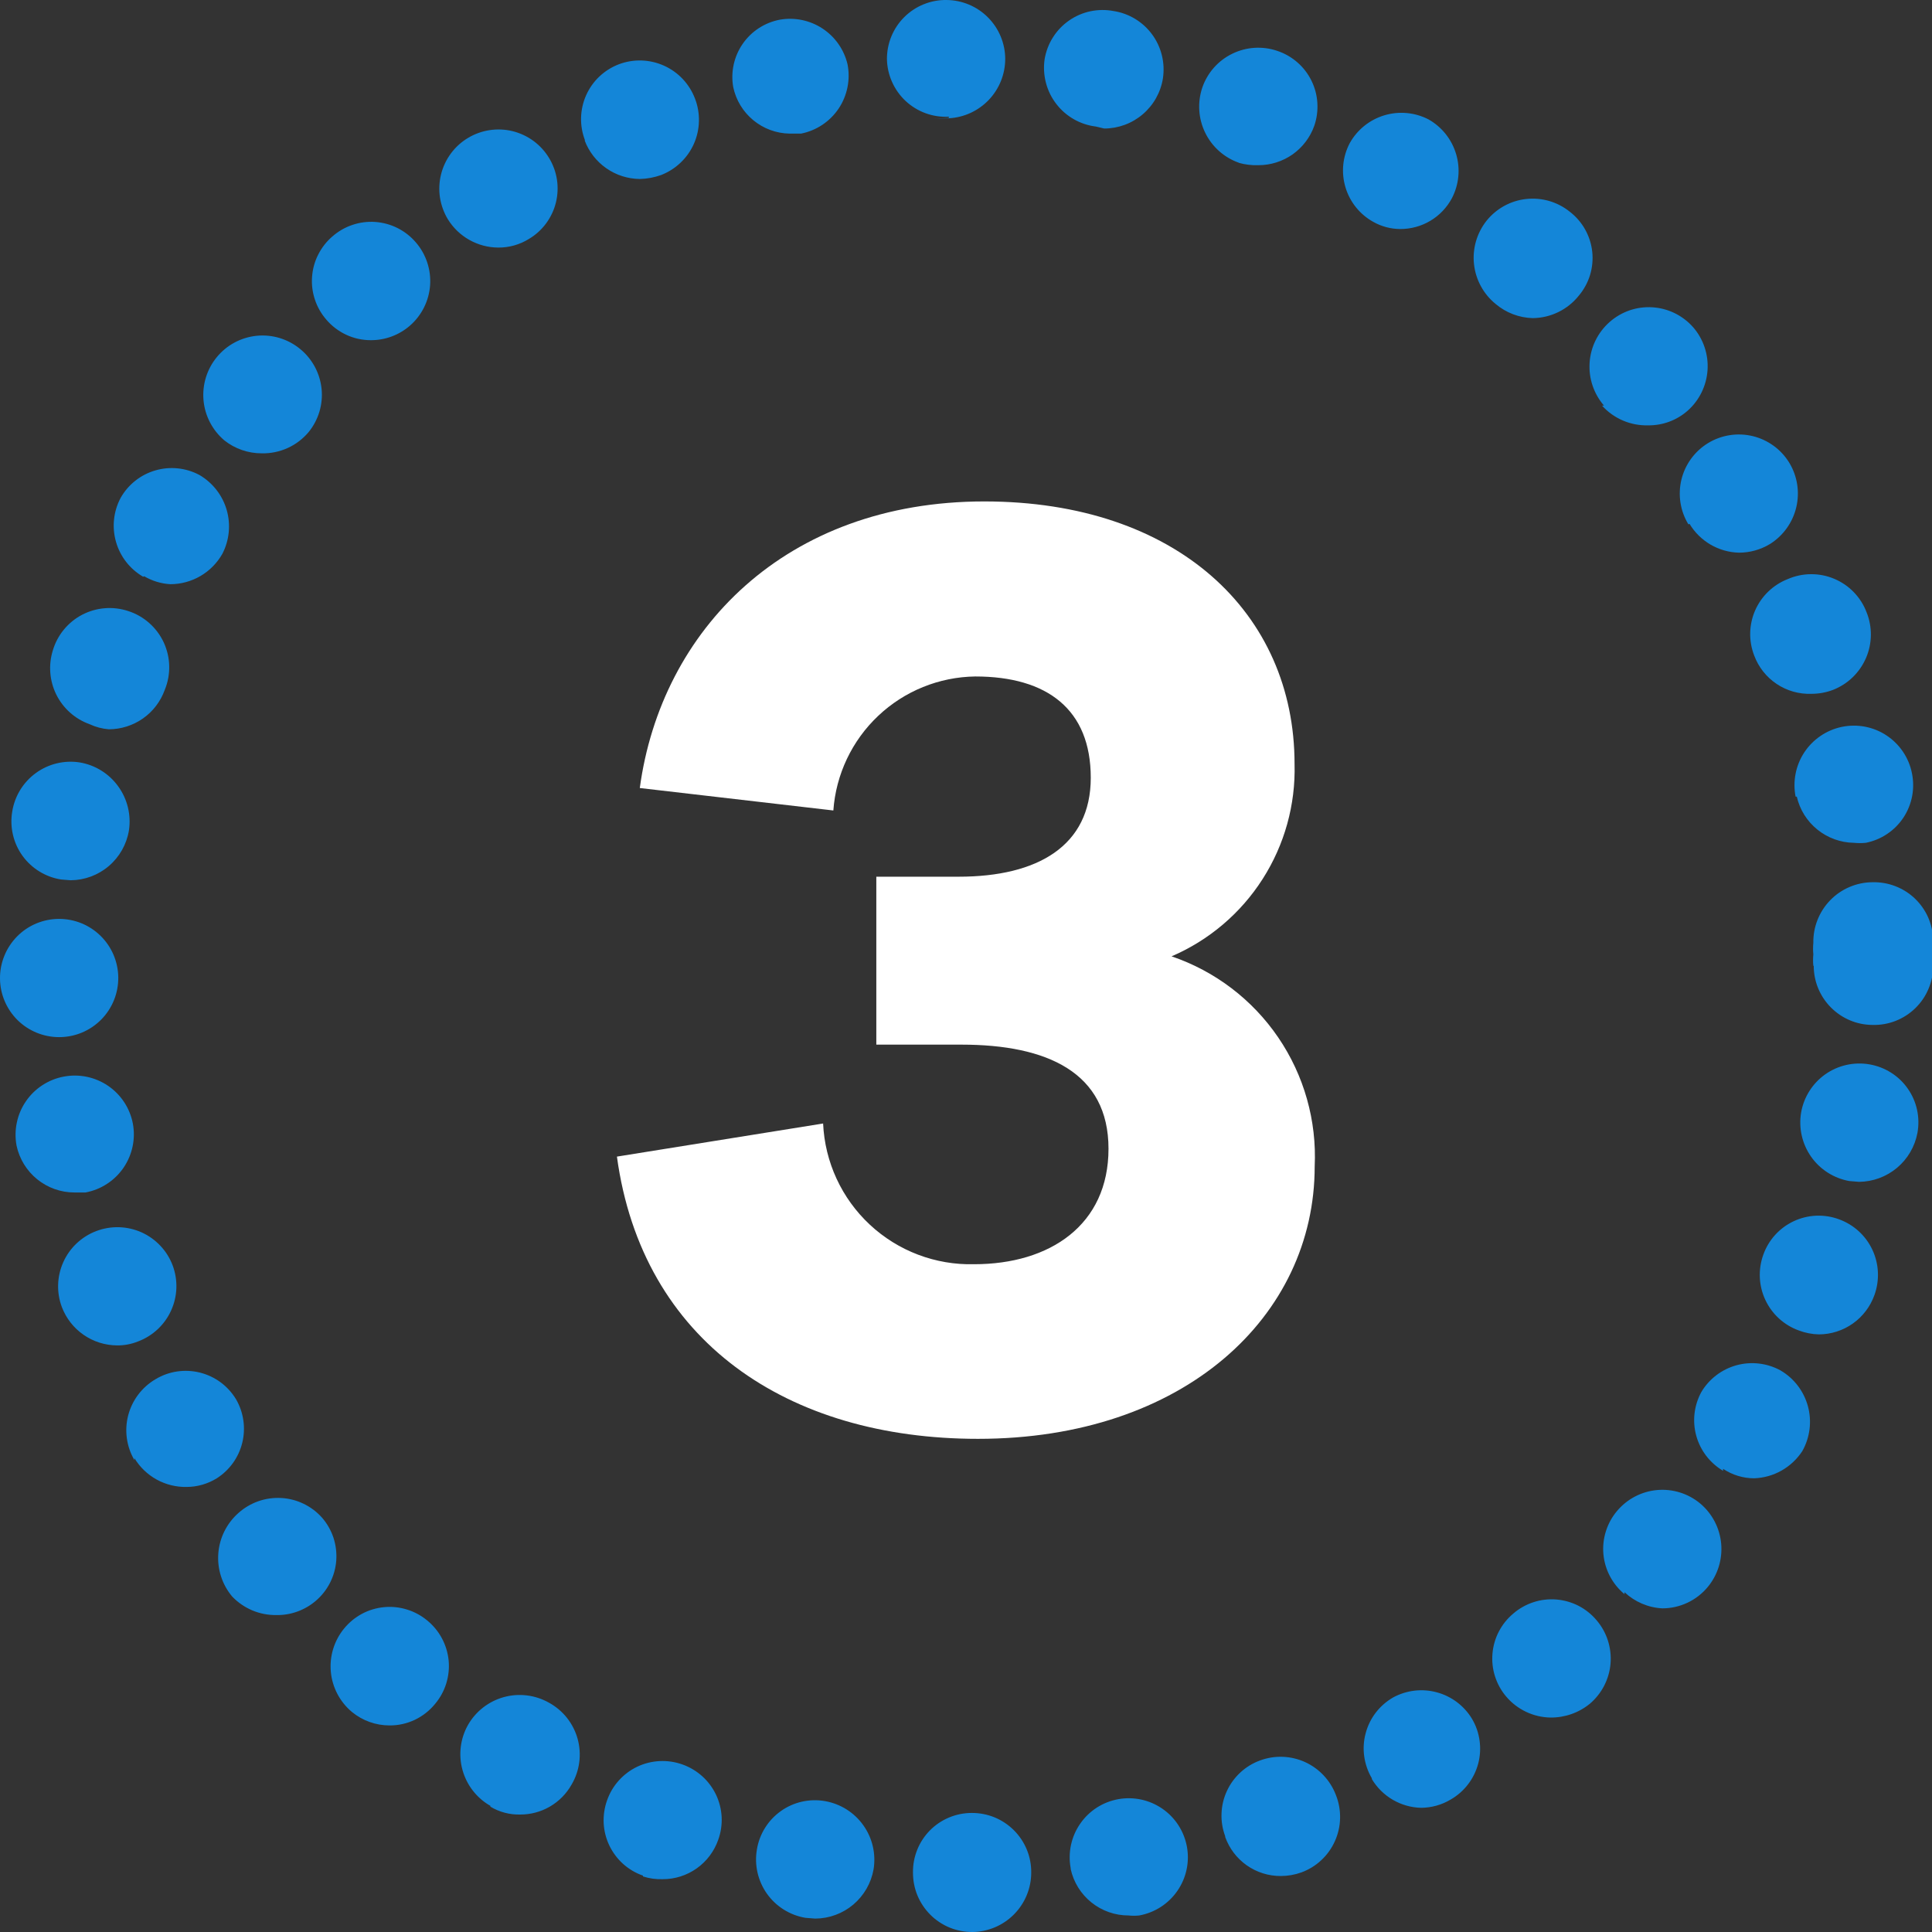
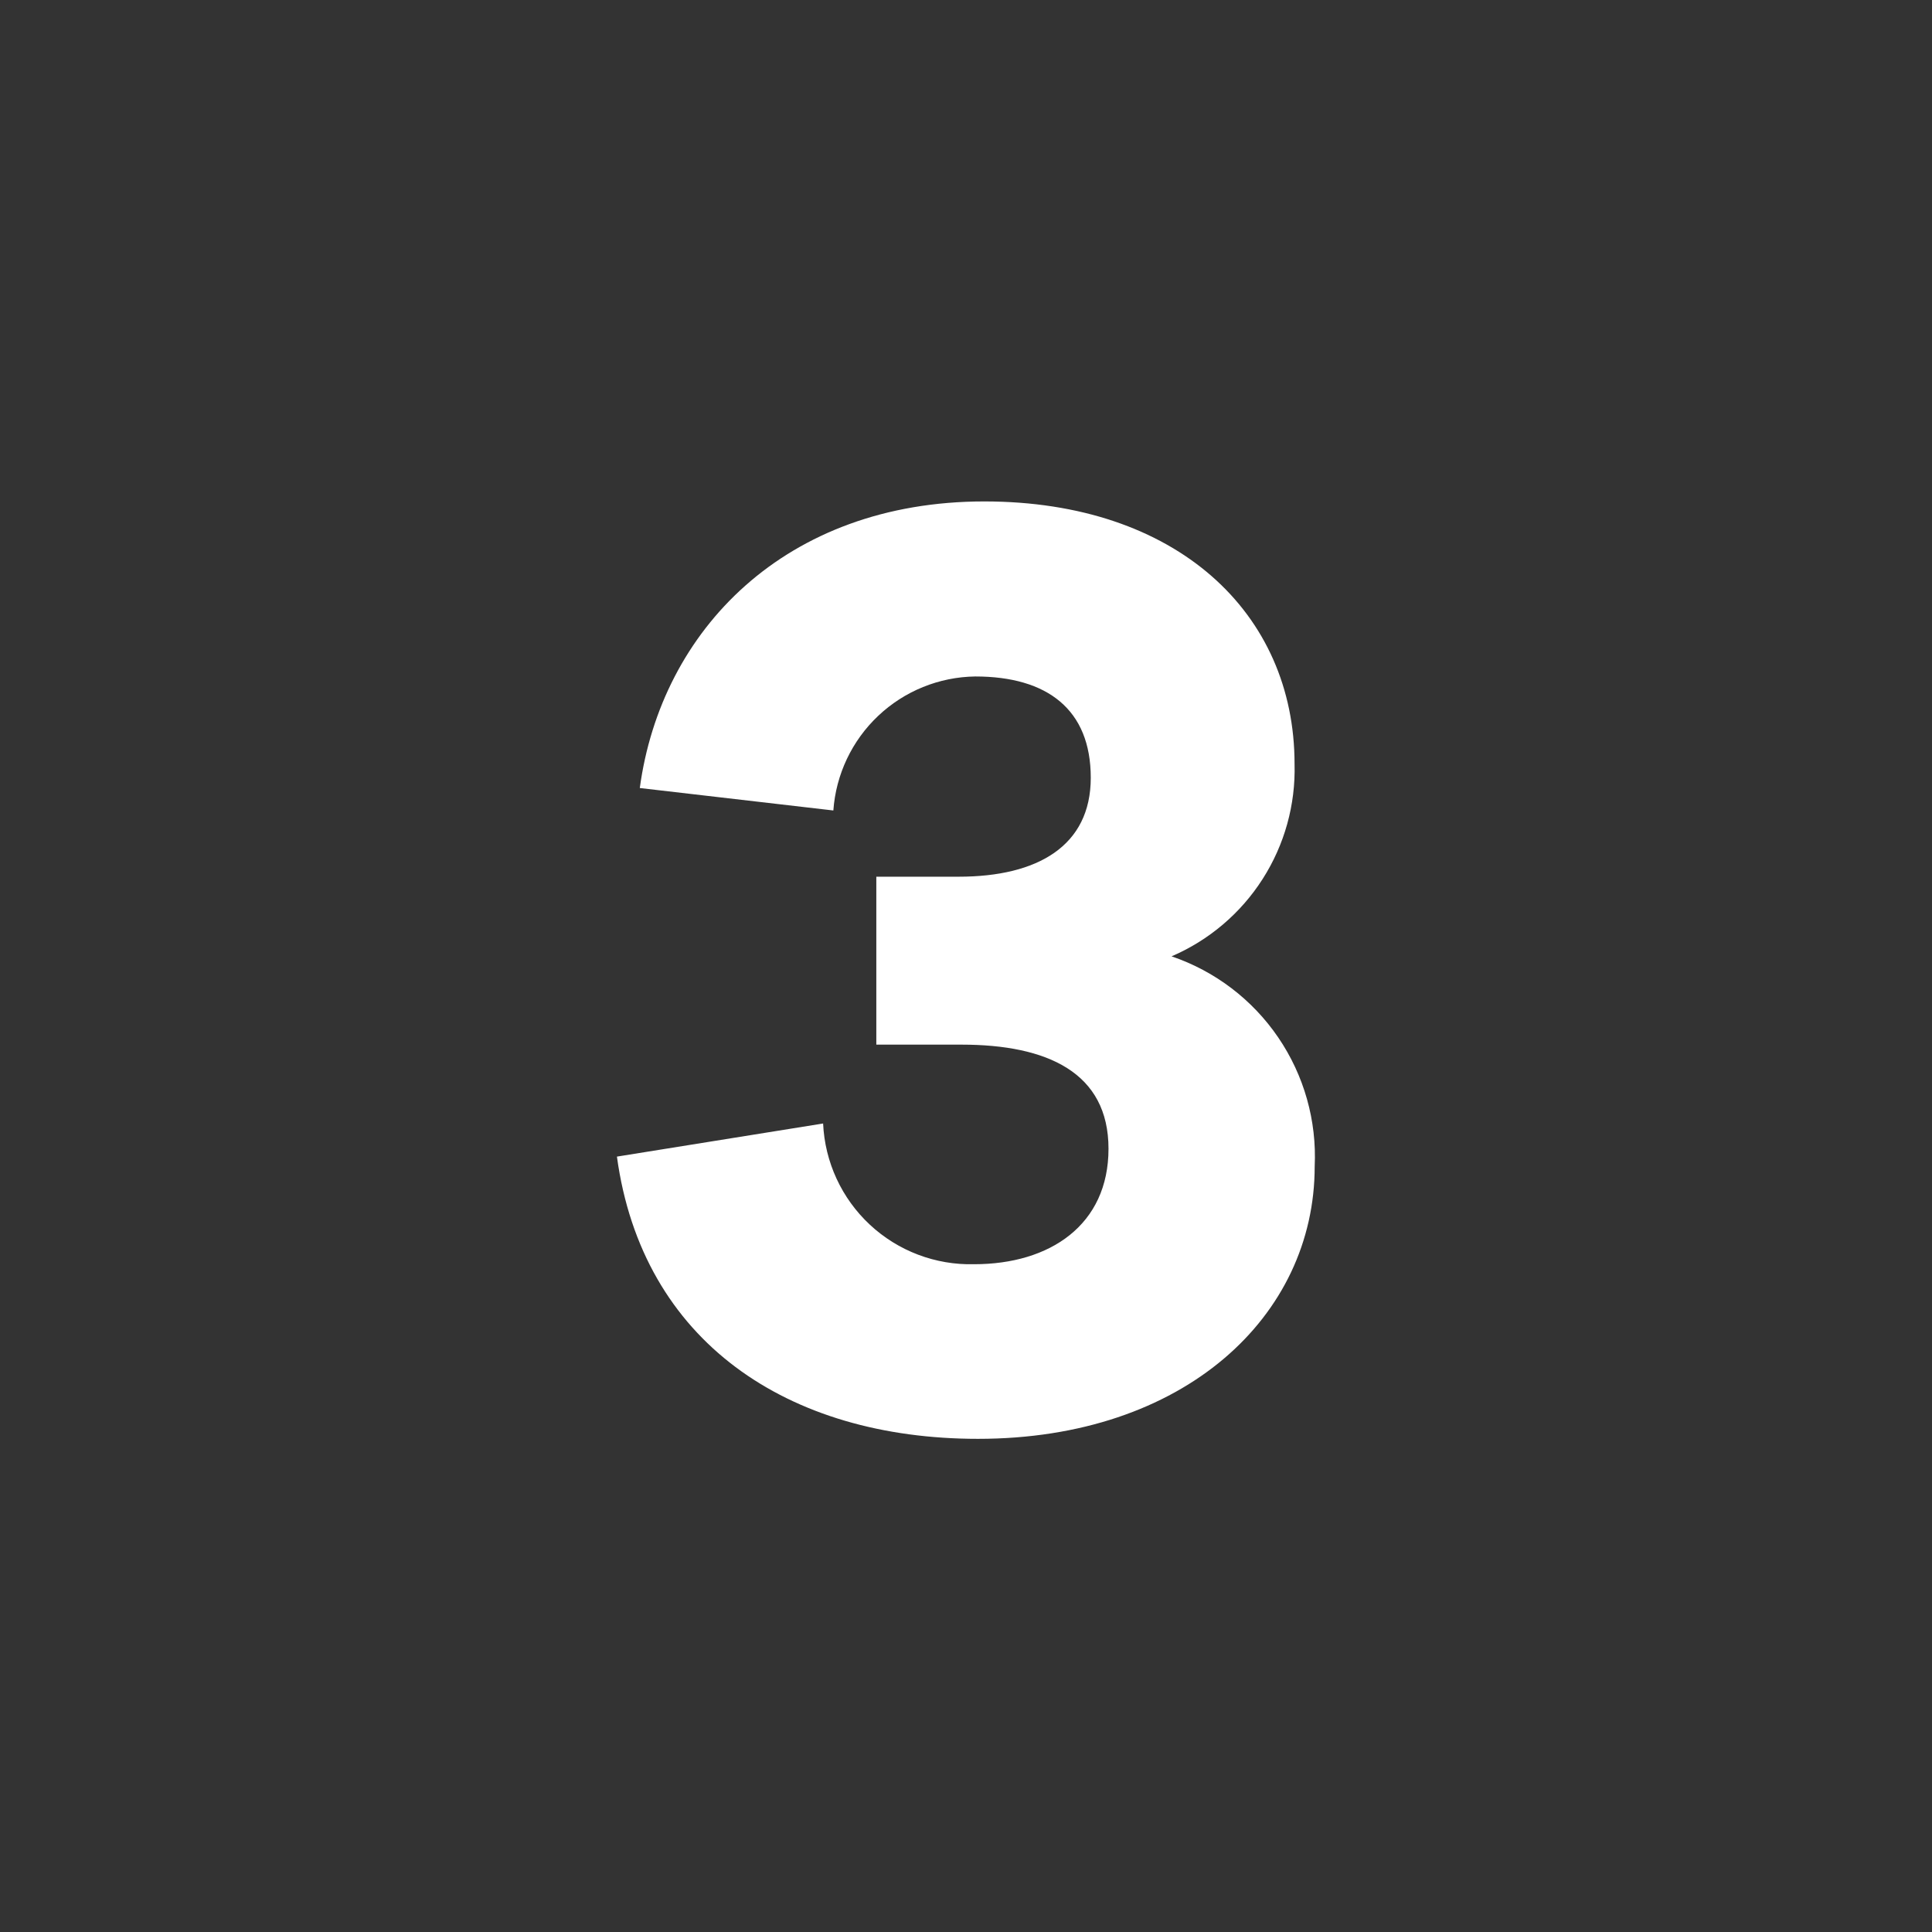
<svg xmlns="http://www.w3.org/2000/svg" width="50" height="50" viewBox="0 0 50 50" fill="none">
  <rect x="0" y="0" width="50" height="50" fill="#333333" stroke="none" />
  <g clip-path="url(#clip0_210_2110)">
-     <path d="M23.628 48.459C23.625 48.258 23.663 48.058 23.738 47.871C23.813 47.685 23.924 47.515 24.066 47.371C24.207 47.228 24.376 47.114 24.561 47.037C24.747 46.959 24.947 46.919 25.148 46.919C25.351 46.918 25.552 46.957 25.739 47.033C25.927 47.111 26.097 47.224 26.24 47.367C26.384 47.511 26.497 47.681 26.574 47.868C26.651 48.056 26.69 48.257 26.688 48.459C26.689 48.865 26.529 49.253 26.244 49.542C25.96 49.83 25.573 49.995 25.168 50C24.966 50.001 24.765 49.962 24.577 49.886C24.39 49.809 24.219 49.695 24.076 49.552C23.933 49.408 23.819 49.238 23.742 49.051C23.665 48.863 23.627 48.662 23.628 48.459ZM20.843 49.633C20.644 49.599 20.454 49.527 20.284 49.42C20.114 49.314 19.966 49.174 19.849 49.01C19.733 48.846 19.65 48.661 19.605 48.465C19.56 48.269 19.554 48.066 19.588 47.868C19.62 47.669 19.691 47.478 19.798 47.307C19.904 47.136 20.044 46.988 20.208 46.871C20.372 46.754 20.558 46.671 20.754 46.627C20.951 46.583 21.154 46.578 21.353 46.613C21.752 46.683 22.108 46.907 22.343 47.238C22.578 47.568 22.673 47.978 22.608 48.378C22.545 48.734 22.36 49.056 22.084 49.29C21.808 49.523 21.459 49.651 21.098 49.653L20.843 49.633ZM27.709 48.347C27.672 48.149 27.675 47.945 27.717 47.748C27.759 47.551 27.84 47.364 27.955 47.198C28.069 47.032 28.216 46.89 28.385 46.781C28.555 46.672 28.744 46.598 28.943 46.562C29.342 46.491 29.753 46.581 30.086 46.812C30.419 47.043 30.646 47.398 30.718 47.796C30.79 48.195 30.7 48.606 30.468 48.939C30.237 49.272 29.883 49.499 29.484 49.572C29.392 49.582 29.3 49.582 29.208 49.572C28.858 49.573 28.519 49.454 28.246 49.235C27.973 49.016 27.783 48.71 27.709 48.368V48.347ZM16.64 48.541C16.45 48.475 16.276 48.372 16.126 48.238C15.977 48.104 15.856 47.941 15.769 47.76C15.683 47.579 15.633 47.383 15.623 47.182C15.614 46.982 15.643 46.781 15.711 46.593C15.777 46.403 15.88 46.229 16.015 46.079C16.149 45.93 16.311 45.809 16.492 45.722C16.673 45.636 16.87 45.587 17.07 45.577C17.27 45.567 17.471 45.596 17.66 45.664C17.849 45.73 18.023 45.834 18.173 45.968C18.322 46.102 18.443 46.264 18.53 46.445C18.616 46.626 18.666 46.823 18.676 47.023C18.686 47.224 18.656 47.424 18.588 47.613C18.484 47.911 18.29 48.17 18.032 48.353C17.774 48.536 17.466 48.634 17.15 48.633C16.977 48.639 16.804 48.615 16.64 48.562V48.541ZM31.708 47.521C31.638 47.333 31.605 47.134 31.613 46.934C31.62 46.734 31.666 46.537 31.75 46.355C31.833 46.173 31.952 46.009 32.099 45.873C32.245 45.737 32.418 45.631 32.606 45.562C32.986 45.42 33.407 45.435 33.776 45.603C34.145 45.772 34.432 46.08 34.575 46.46C34.65 46.65 34.686 46.853 34.681 47.057C34.677 47.261 34.631 47.463 34.547 47.649C34.464 47.835 34.344 48.003 34.194 48.142C34.045 48.282 33.869 48.389 33.677 48.459C33.506 48.52 33.327 48.551 33.146 48.551C32.831 48.553 32.524 48.456 32.266 48.275C32.009 48.094 31.814 47.838 31.708 47.541V47.521ZM12.691 46.735C12.338 46.534 12.079 46.201 11.97 45.809C11.861 45.418 11.911 44.999 12.11 44.644C12.311 44.291 12.644 44.031 13.036 43.922C13.428 43.813 13.846 43.864 14.201 44.062C14.382 44.16 14.541 44.293 14.67 44.454C14.798 44.615 14.893 44.8 14.948 44.998C15.003 45.196 15.018 45.403 14.991 45.607C14.965 45.811 14.897 46.007 14.793 46.184C14.66 46.421 14.466 46.618 14.23 46.755C13.995 46.891 13.728 46.962 13.457 46.96C13.187 46.966 12.922 46.895 12.691 46.756V46.735ZM35.503 46.021C35.401 45.848 35.334 45.656 35.306 45.457C35.278 45.258 35.29 45.055 35.342 44.861C35.393 44.666 35.482 44.483 35.604 44.324C35.727 44.164 35.88 44.03 36.054 43.93C36.4 43.742 36.804 43.694 37.184 43.797C37.564 43.899 37.89 44.144 38.094 44.481C38.197 44.654 38.264 44.846 38.291 45.045C38.319 45.244 38.307 45.447 38.256 45.642C38.204 45.836 38.115 46.019 37.993 46.178C37.87 46.338 37.718 46.472 37.543 46.572C37.312 46.71 37.048 46.784 36.778 46.786C36.52 46.78 36.268 46.708 36.045 46.578C35.822 46.448 35.635 46.263 35.503 46.042V46.021ZM9.11 44.307C8.798 44.047 8.6 43.673 8.562 43.268C8.524 42.863 8.648 42.459 8.906 42.145C9.034 41.989 9.191 41.86 9.368 41.765C9.545 41.67 9.74 41.612 9.94 41.593C10.14 41.574 10.342 41.595 10.534 41.655C10.726 41.714 10.905 41.811 11.059 41.94C11.215 42.068 11.344 42.225 11.438 42.402C11.533 42.58 11.591 42.774 11.611 42.974C11.63 43.174 11.608 43.376 11.549 43.568C11.489 43.761 11.392 43.939 11.263 44.093C11.121 44.269 10.94 44.411 10.735 44.509C10.53 44.606 10.306 44.656 10.08 44.654C9.726 44.654 9.384 44.531 9.11 44.307ZM38.982 43.909C38.852 43.757 38.753 43.579 38.692 43.388C38.63 43.197 38.608 42.995 38.625 42.795C38.642 42.595 38.698 42.4 38.791 42.222C38.884 42.044 39.011 41.886 39.166 41.757C39.318 41.626 39.495 41.527 39.685 41.465C39.876 41.402 40.078 41.379 40.278 41.395C40.478 41.411 40.673 41.467 40.852 41.558C41.03 41.65 41.189 41.777 41.318 41.93C41.449 42.083 41.549 42.261 41.611 42.453C41.673 42.645 41.697 42.847 41.681 43.048C41.665 43.249 41.609 43.444 41.517 43.624C41.425 43.803 41.298 43.963 41.145 44.093C40.857 44.328 40.496 44.454 40.124 44.45C39.907 44.446 39.692 44.396 39.495 44.302C39.298 44.209 39.123 44.075 38.982 43.909ZM6.009 41.318C5.748 41.008 5.619 40.608 5.65 40.203C5.68 39.799 5.868 39.423 6.172 39.155C6.322 39.021 6.497 38.918 6.687 38.851C6.877 38.785 7.078 38.757 7.279 38.768C7.48 38.779 7.677 38.83 7.858 38.918C8.039 39.005 8.201 39.127 8.335 39.278C8.466 39.429 8.567 39.606 8.63 39.796C8.692 39.987 8.717 40.188 8.702 40.388C8.687 40.588 8.632 40.783 8.541 40.962C8.45 41.141 8.325 41.3 8.172 41.43C7.888 41.673 7.525 41.804 7.152 41.798C6.938 41.8 6.727 41.76 6.53 41.677C6.334 41.594 6.156 41.472 6.009 41.318ZM42.042 41.257C41.888 41.129 41.759 40.971 41.666 40.794C41.572 40.616 41.514 40.421 41.496 40.221C41.478 40.021 41.5 39.819 41.561 39.627C41.621 39.436 41.719 39.258 41.849 39.104C42.109 38.794 42.481 38.599 42.885 38.562C43.288 38.526 43.69 38.651 44.001 38.91C44.313 39.172 44.508 39.547 44.544 39.952C44.58 40.357 44.455 40.76 44.195 41.073C44.052 41.245 43.872 41.384 43.67 41.479C43.467 41.574 43.246 41.624 43.022 41.624C42.656 41.606 42.309 41.457 42.042 41.206V41.257ZM3.479 37.788C3.274 37.439 3.216 37.023 3.317 36.631C3.419 36.239 3.671 35.903 4.02 35.697C4.191 35.593 4.381 35.524 4.579 35.494C4.777 35.465 4.979 35.474 5.173 35.522C5.368 35.571 5.551 35.657 5.712 35.776C5.872 35.895 6.008 36.045 6.111 36.217C6.306 36.556 6.363 36.958 6.27 37.338C6.177 37.718 5.941 38.047 5.611 38.258C5.375 38.404 5.103 38.482 4.826 38.482C4.556 38.487 4.289 38.42 4.053 38.29C3.816 38.159 3.618 37.968 3.479 37.737V37.788ZM44.593 38.064C44.253 37.863 44.004 37.538 43.899 37.157C43.794 36.776 43.842 36.37 44.032 36.023C44.234 35.685 44.559 35.438 44.939 35.333C45.319 35.229 45.725 35.275 46.072 35.462C46.424 35.665 46.681 35.999 46.788 36.39C46.895 36.782 46.843 37.2 46.644 37.554C46.508 37.762 46.324 37.935 46.107 38.058C45.891 38.18 45.648 38.249 45.399 38.258C45.112 38.258 44.831 38.172 44.593 38.013V38.064ZM1.602 33.83C1.459 33.451 1.473 33.031 1.639 32.662C1.805 32.293 2.111 32.005 2.489 31.861C2.677 31.789 2.878 31.755 3.08 31.76C3.281 31.766 3.479 31.811 3.663 31.893C3.847 31.976 4.013 32.094 4.151 32.241C4.289 32.387 4.397 32.56 4.468 32.748C4.611 33.129 4.596 33.55 4.427 33.919C4.259 34.288 3.951 34.575 3.571 34.717C3.399 34.786 3.215 34.821 3.03 34.819C2.72 34.817 2.418 34.722 2.163 34.545C1.908 34.369 1.713 34.119 1.602 33.83ZM46.552 34.432C46.17 34.294 45.859 34.01 45.687 33.642C45.515 33.275 45.496 32.855 45.634 32.473C45.701 32.283 45.805 32.109 45.94 31.96C46.075 31.811 46.239 31.69 46.421 31.605C46.603 31.519 46.801 31.471 47.002 31.462C47.203 31.454 47.404 31.485 47.592 31.555C47.974 31.693 48.285 31.977 48.457 32.344C48.629 32.711 48.648 33.132 48.511 33.514C48.405 33.811 48.211 34.069 47.953 34.252C47.696 34.434 47.388 34.533 47.072 34.534C46.894 34.53 46.718 34.495 46.552 34.432ZM0.428 29.647C0.392 29.449 0.394 29.247 0.436 29.05C0.477 28.853 0.557 28.666 0.671 28.501C0.784 28.335 0.93 28.193 1.098 28.084C1.267 27.974 1.455 27.898 1.653 27.862C2.05 27.787 2.461 27.873 2.796 28.1C3.131 28.328 3.361 28.678 3.438 29.076C3.475 29.273 3.473 29.476 3.431 29.673C3.389 29.87 3.31 30.056 3.196 30.222C3.082 30.388 2.937 30.53 2.768 30.639C2.6 30.749 2.411 30.824 2.214 30.861H1.928C1.577 30.862 1.236 30.741 0.963 30.52C0.69 30.299 0.501 29.991 0.428 29.647ZM47.858 30.565C47.458 30.493 47.103 30.266 46.87 29.934C46.637 29.601 46.545 29.19 46.613 28.79C46.683 28.391 46.908 28.037 47.238 27.803C47.569 27.57 47.979 27.477 48.378 27.545C48.577 27.579 48.767 27.651 48.938 27.759C49.109 27.866 49.257 28.007 49.372 28.172C49.488 28.337 49.57 28.524 49.613 28.721C49.656 28.918 49.659 29.122 49.623 29.321C49.556 29.674 49.37 29.993 49.094 30.224C48.819 30.454 48.472 30.582 48.113 30.586L47.858 30.565ZM1.3973e-05 25.332C-0.003 25.129 0.035 24.928 0.111 24.74C0.186 24.552 0.299 24.381 0.441 24.236C0.583 24.092 0.753 23.977 0.94 23.899C1.127 23.821 1.328 23.781 1.53 23.781C1.933 23.781 2.319 23.939 2.605 24.222C2.892 24.504 3.055 24.889 3.061 25.291C3.063 25.494 3.026 25.695 2.95 25.883C2.874 26.071 2.762 26.242 2.62 26.386C2.477 26.53 2.308 26.645 2.121 26.723C1.934 26.801 1.733 26.841 1.53 26.841C1.128 26.841 0.742 26.683 0.455 26.401C0.169 26.118 0.005 25.734 1.3973e-05 25.332ZM46.929 24.995C46.919 24.897 46.919 24.797 46.929 24.699C46.919 24.601 46.919 24.502 46.929 24.403C46.925 24.199 46.962 23.996 47.037 23.807C47.112 23.617 47.224 23.444 47.366 23.298C47.508 23.151 47.678 23.035 47.866 22.955C48.054 22.875 48.255 22.833 48.459 22.832C48.66 22.827 48.861 22.861 49.048 22.933C49.236 23.005 49.408 23.113 49.554 23.251C49.7 23.39 49.817 23.555 49.899 23.739C49.98 23.923 50.025 24.121 50.031 24.322C50.041 24.434 50.041 24.546 50.031 24.658C50.046 24.77 50.046 24.883 50.031 24.995C50.031 25.199 49.99 25.402 49.91 25.59C49.831 25.779 49.715 25.949 49.568 26.092C49.422 26.234 49.248 26.346 49.058 26.421C48.867 26.495 48.664 26.531 48.459 26.525C48.055 26.523 47.669 26.36 47.384 26.073C47.099 25.787 46.939 25.399 46.939 24.995H46.929ZM1.581 22.761C1.382 22.73 1.192 22.66 1.02 22.554C0.849 22.449 0.7 22.311 0.582 22.148C0.464 21.984 0.38 21.799 0.335 21.603C0.289 21.407 0.283 21.204 0.316 21.006C0.379 20.606 0.598 20.247 0.925 20.008C1.252 19.769 1.66 19.669 2.061 19.731C2.463 19.798 2.822 20.021 3.06 20.352C3.299 20.682 3.398 21.093 3.336 21.496C3.276 21.853 3.092 22.178 2.815 22.414C2.539 22.649 2.189 22.779 1.826 22.781L1.581 22.761ZM46.47 20.618C46.392 20.221 46.473 19.808 46.696 19.47C46.92 19.132 47.267 18.896 47.664 18.812C47.861 18.771 48.065 18.769 48.264 18.806C48.462 18.844 48.652 18.92 48.82 19.031C48.989 19.142 49.134 19.285 49.248 19.453C49.361 19.62 49.44 19.808 49.48 20.006C49.521 20.203 49.523 20.407 49.486 20.604C49.448 20.802 49.372 20.991 49.261 21.159C49.15 21.327 49.006 21.471 48.839 21.583C48.672 21.695 48.484 21.773 48.286 21.812C48.184 21.822 48.082 21.822 47.98 21.812C47.636 21.807 47.303 21.687 47.034 21.47C46.766 21.254 46.578 20.954 46.501 20.618H46.47ZM2.316 18.741C1.942 18.607 1.635 18.333 1.458 17.978C1.282 17.622 1.249 17.212 1.367 16.833C1.425 16.637 1.522 16.453 1.652 16.295C1.783 16.136 1.943 16.005 2.125 15.91C2.307 15.815 2.506 15.757 2.711 15.741C2.915 15.724 3.121 15.749 3.316 15.813C3.517 15.877 3.703 15.983 3.861 16.123C4.02 16.263 4.148 16.434 4.237 16.625C4.326 16.817 4.375 17.025 4.379 17.237C4.384 17.448 4.345 17.658 4.264 17.854C4.157 18.152 3.961 18.41 3.701 18.593C3.442 18.775 3.133 18.873 2.816 18.874C2.642 18.86 2.473 18.815 2.316 18.741ZM45.399 16.966C45.252 16.588 45.261 16.168 45.423 15.797C45.586 15.426 45.889 15.135 46.266 14.987C46.456 14.904 46.66 14.861 46.867 14.86C47.074 14.858 47.279 14.899 47.469 14.979C47.66 15.059 47.833 15.177 47.977 15.326C48.12 15.474 48.233 15.65 48.306 15.844C48.383 16.032 48.42 16.235 48.418 16.438C48.415 16.642 48.373 16.843 48.292 17.029C48.211 17.216 48.094 17.385 47.948 17.527C47.802 17.668 47.629 17.779 47.439 17.854C47.26 17.922 47.07 17.956 46.878 17.956C46.559 17.967 46.244 17.878 45.979 17.7C45.713 17.522 45.51 17.265 45.399 16.966ZM3.703 14.925C3.361 14.726 3.11 14.403 3.002 14.023C2.893 13.642 2.936 13.235 3.122 12.885C3.317 12.54 3.64 12.284 4.021 12.174C4.403 12.063 4.812 12.106 5.162 12.293C5.504 12.493 5.756 12.816 5.866 13.195C5.976 13.575 5.936 13.983 5.754 14.334C5.619 14.572 5.423 14.77 5.187 14.908C4.95 15.046 4.681 15.119 4.407 15.119C4.17 15.105 3.939 15.035 3.734 14.915L3.703 14.925ZM43.695 13.569C43.484 13.222 43.42 12.806 43.515 12.412C43.611 12.018 43.859 11.678 44.205 11.467C44.552 11.256 44.968 11.192 45.362 11.287C45.756 11.383 46.096 11.631 46.307 11.977C46.516 12.323 46.581 12.737 46.487 13.13C46.394 13.523 46.149 13.864 45.807 14.079C45.564 14.226 45.285 14.304 45.001 14.303C44.743 14.296 44.491 14.224 44.268 14.094C44.045 13.963 43.859 13.78 43.726 13.559L43.695 13.569ZM5.805 11.396C5.497 11.134 5.303 10.762 5.267 10.359C5.231 9.956 5.354 9.555 5.611 9.243C5.868 8.929 6.239 8.731 6.643 8.69C7.047 8.65 7.45 8.772 7.764 9.029C7.92 9.155 8.049 9.311 8.145 9.488C8.241 9.665 8.301 9.859 8.322 10.059C8.343 10.258 8.324 10.46 8.267 10.653C8.209 10.846 8.115 11.025 7.988 11.181C7.84 11.358 7.654 11.5 7.444 11.595C7.234 11.69 7.005 11.737 6.774 11.732C6.422 11.733 6.08 11.615 5.805 11.396ZM41.512 10.498C41.246 10.191 41.112 9.792 41.139 9.387C41.165 8.982 41.351 8.604 41.655 8.335C41.805 8.202 41.981 8.099 42.171 8.033C42.361 7.968 42.563 7.94 42.764 7.953C42.965 7.965 43.161 8.017 43.342 8.105C43.523 8.194 43.684 8.317 43.818 8.468C44.084 8.774 44.218 9.173 44.191 9.578C44.164 9.983 43.979 10.361 43.675 10.63C43.393 10.878 43.03 11.012 42.655 11.008C42.431 11.014 42.208 10.972 42.002 10.884C41.796 10.796 41.611 10.664 41.461 10.498H41.512ZM8.447 8.274C8.315 8.123 8.214 7.947 8.151 7.757C8.087 7.567 8.061 7.366 8.076 7.166C8.09 6.966 8.143 6.77 8.234 6.591C8.324 6.412 8.448 6.252 8.6 6.121C8.752 5.988 8.928 5.885 9.119 5.821C9.31 5.756 9.512 5.73 9.714 5.744C9.915 5.759 10.112 5.813 10.292 5.904C10.472 5.995 10.632 6.121 10.763 6.274C11.027 6.58 11.159 6.979 11.131 7.382C11.102 7.785 10.915 8.161 10.61 8.427C10.327 8.673 9.965 8.807 9.59 8.804C9.372 8.803 9.158 8.756 8.961 8.664C8.763 8.572 8.588 8.439 8.447 8.274ZM38.706 7.866C38.392 7.61 38.191 7.241 38.147 6.838C38.103 6.435 38.22 6.031 38.472 5.713C38.598 5.556 38.753 5.426 38.929 5.329C39.106 5.232 39.3 5.171 39.499 5.15C39.699 5.128 39.902 5.146 40.095 5.202C40.288 5.259 40.468 5.352 40.624 5.478C40.787 5.603 40.922 5.759 41.022 5.937C41.122 6.115 41.185 6.312 41.207 6.515C41.229 6.718 41.209 6.923 41.15 7.119C41.09 7.314 40.991 7.495 40.859 7.652C40.716 7.831 40.535 7.977 40.328 8.077C40.121 8.178 39.895 8.231 39.665 8.233C39.313 8.223 38.975 8.094 38.706 7.866ZM11.589 5.672C11.486 5.5 11.417 5.309 11.386 5.11C11.356 4.912 11.366 4.709 11.414 4.514C11.462 4.319 11.549 4.135 11.668 3.973C11.787 3.811 11.938 3.674 12.11 3.571C12.282 3.467 12.473 3.398 12.672 3.368C12.87 3.338 13.073 3.347 13.268 3.395C13.464 3.444 13.647 3.53 13.809 3.649C13.971 3.769 14.108 3.919 14.211 4.091C14.315 4.262 14.384 4.453 14.414 4.651C14.444 4.849 14.434 5.051 14.386 5.245C14.338 5.439 14.251 5.622 14.132 5.783C14.013 5.944 13.863 6.08 13.691 6.182C13.452 6.331 13.177 6.409 12.895 6.407C12.633 6.406 12.376 6.338 12.147 6.209C11.919 6.081 11.727 5.896 11.589 5.672ZM35.544 5.744C35.195 5.552 34.935 5.23 34.821 4.849C34.706 4.467 34.746 4.056 34.932 3.703C35.126 3.356 35.447 3.098 35.828 2.984C36.209 2.87 36.619 2.908 36.972 3.091C37.317 3.287 37.573 3.609 37.685 3.99C37.798 4.37 37.758 4.78 37.574 5.132C37.444 5.373 37.252 5.575 37.016 5.715C36.781 5.855 36.511 5.928 36.237 5.927C35.995 5.926 35.756 5.863 35.544 5.744ZM15.14 3.632C15.068 3.445 15.033 3.246 15.038 3.046C15.043 2.845 15.088 2.648 15.169 2.465C15.251 2.282 15.367 2.117 15.513 1.979C15.659 1.842 15.83 1.734 16.017 1.663C16.396 1.52 16.816 1.534 17.185 1.7C17.554 1.866 17.842 2.172 17.986 2.551C18.059 2.738 18.093 2.938 18.088 3.139C18.084 3.34 18.039 3.538 17.958 3.722C17.876 3.906 17.759 4.072 17.613 4.21C17.468 4.349 17.296 4.457 17.109 4.53C16.932 4.593 16.746 4.628 16.558 4.632C16.247 4.629 15.944 4.532 15.689 4.353C15.434 4.175 15.239 3.923 15.13 3.632H15.14ZM32.065 4.213C31.682 4.079 31.367 3.799 31.19 3.434C31.012 3.069 30.986 2.649 31.116 2.265C31.248 1.883 31.526 1.568 31.89 1.391C32.253 1.213 32.672 1.186 33.054 1.316C33.245 1.379 33.422 1.48 33.574 1.612C33.726 1.744 33.85 1.905 33.939 2.085C34.028 2.265 34.081 2.461 34.093 2.662C34.106 2.863 34.079 3.064 34.014 3.254C33.908 3.554 33.711 3.813 33.452 3.996C33.192 4.178 32.882 4.276 32.565 4.275C32.393 4.281 32.221 4.26 32.055 4.213H32.065ZM18.976 2.255C18.907 1.864 18.995 1.462 19.22 1.136C19.445 0.809 19.79 0.585 20.18 0.51C20.564 0.442 20.96 0.524 21.286 0.738C21.612 0.952 21.844 1.283 21.934 1.663C22.012 2.061 21.929 2.473 21.704 2.81C21.478 3.146 21.128 3.38 20.73 3.458H20.435C20.091 3.452 19.76 3.33 19.495 3.111C19.23 2.893 19.047 2.591 18.976 2.255ZM28.362 3.275C28.159 3.25 27.963 3.185 27.786 3.083C27.609 2.981 27.454 2.845 27.331 2.682C27.207 2.52 27.117 2.334 27.067 2.136C27.016 1.938 27.005 1.732 27.035 1.53C27.069 1.33 27.141 1.139 27.25 0.967C27.358 0.796 27.499 0.648 27.666 0.532C27.832 0.416 28.02 0.334 28.218 0.292C28.417 0.25 28.622 0.248 28.821 0.286C29.221 0.348 29.58 0.567 29.819 0.894C30.058 1.221 30.157 1.63 30.096 2.03C30.038 2.392 29.853 2.72 29.574 2.958C29.296 3.195 28.942 3.326 28.576 3.326L28.362 3.275ZM24.556 3.02C24.352 3.031 24.148 3.001 23.956 2.931C23.765 2.862 23.589 2.754 23.439 2.615C23.29 2.476 23.17 2.308 23.087 2.122C23.003 1.936 22.958 1.734 22.954 1.53C22.953 1.328 22.992 1.128 23.069 0.941C23.146 0.754 23.26 0.584 23.403 0.442C23.547 0.299 23.717 0.187 23.905 0.111C24.092 0.035 24.293 -0.003 24.495 1.53588e-05C24.899 0.003 25.286 0.165 25.57 0.452C25.855 0.739 26.015 1.126 26.015 1.53C26.013 1.923 25.861 2.301 25.59 2.585C25.318 2.87 24.949 3.04 24.556 3.061C23.709 3.071 24.556 3.061 24.556 3.05V3.02Z" fill="#1486D8" />
    <path d="M15.966 29.933L21.302 29.076C21.347 30.073 21.781 31.014 22.512 31.695C23.242 32.376 24.211 32.743 25.209 32.718C27.178 32.718 28.688 31.698 28.688 29.729C28.688 27.76 27.107 27.035 24.883 27.035H22.679V22.689H24.811C26.852 22.689 28.229 21.893 28.229 20.128C28.229 18.364 27.107 17.507 25.24 17.507C24.304 17.52 23.408 17.883 22.728 18.526C22.048 19.168 21.634 20.042 21.567 20.975L16.558 20.394C17.109 16.313 20.322 12.977 25.474 12.977C30.453 12.977 33.503 15.864 33.503 19.771C33.532 20.825 33.244 21.862 32.676 22.75C32.109 23.637 31.288 24.334 30.32 24.75C31.444 25.132 32.413 25.869 33.081 26.85C33.749 27.831 34.08 29.002 34.024 30.188C34.024 34.065 30.647 37.237 25.311 37.237C20.384 37.237 16.619 34.717 15.966 29.933Z" fill="white" />
  </g>
  <defs>
    <clipPath id="clip0_210_2110">
      <rect width="50" height="50" fill="white" />
    </clipPath>
  </defs>
</svg>